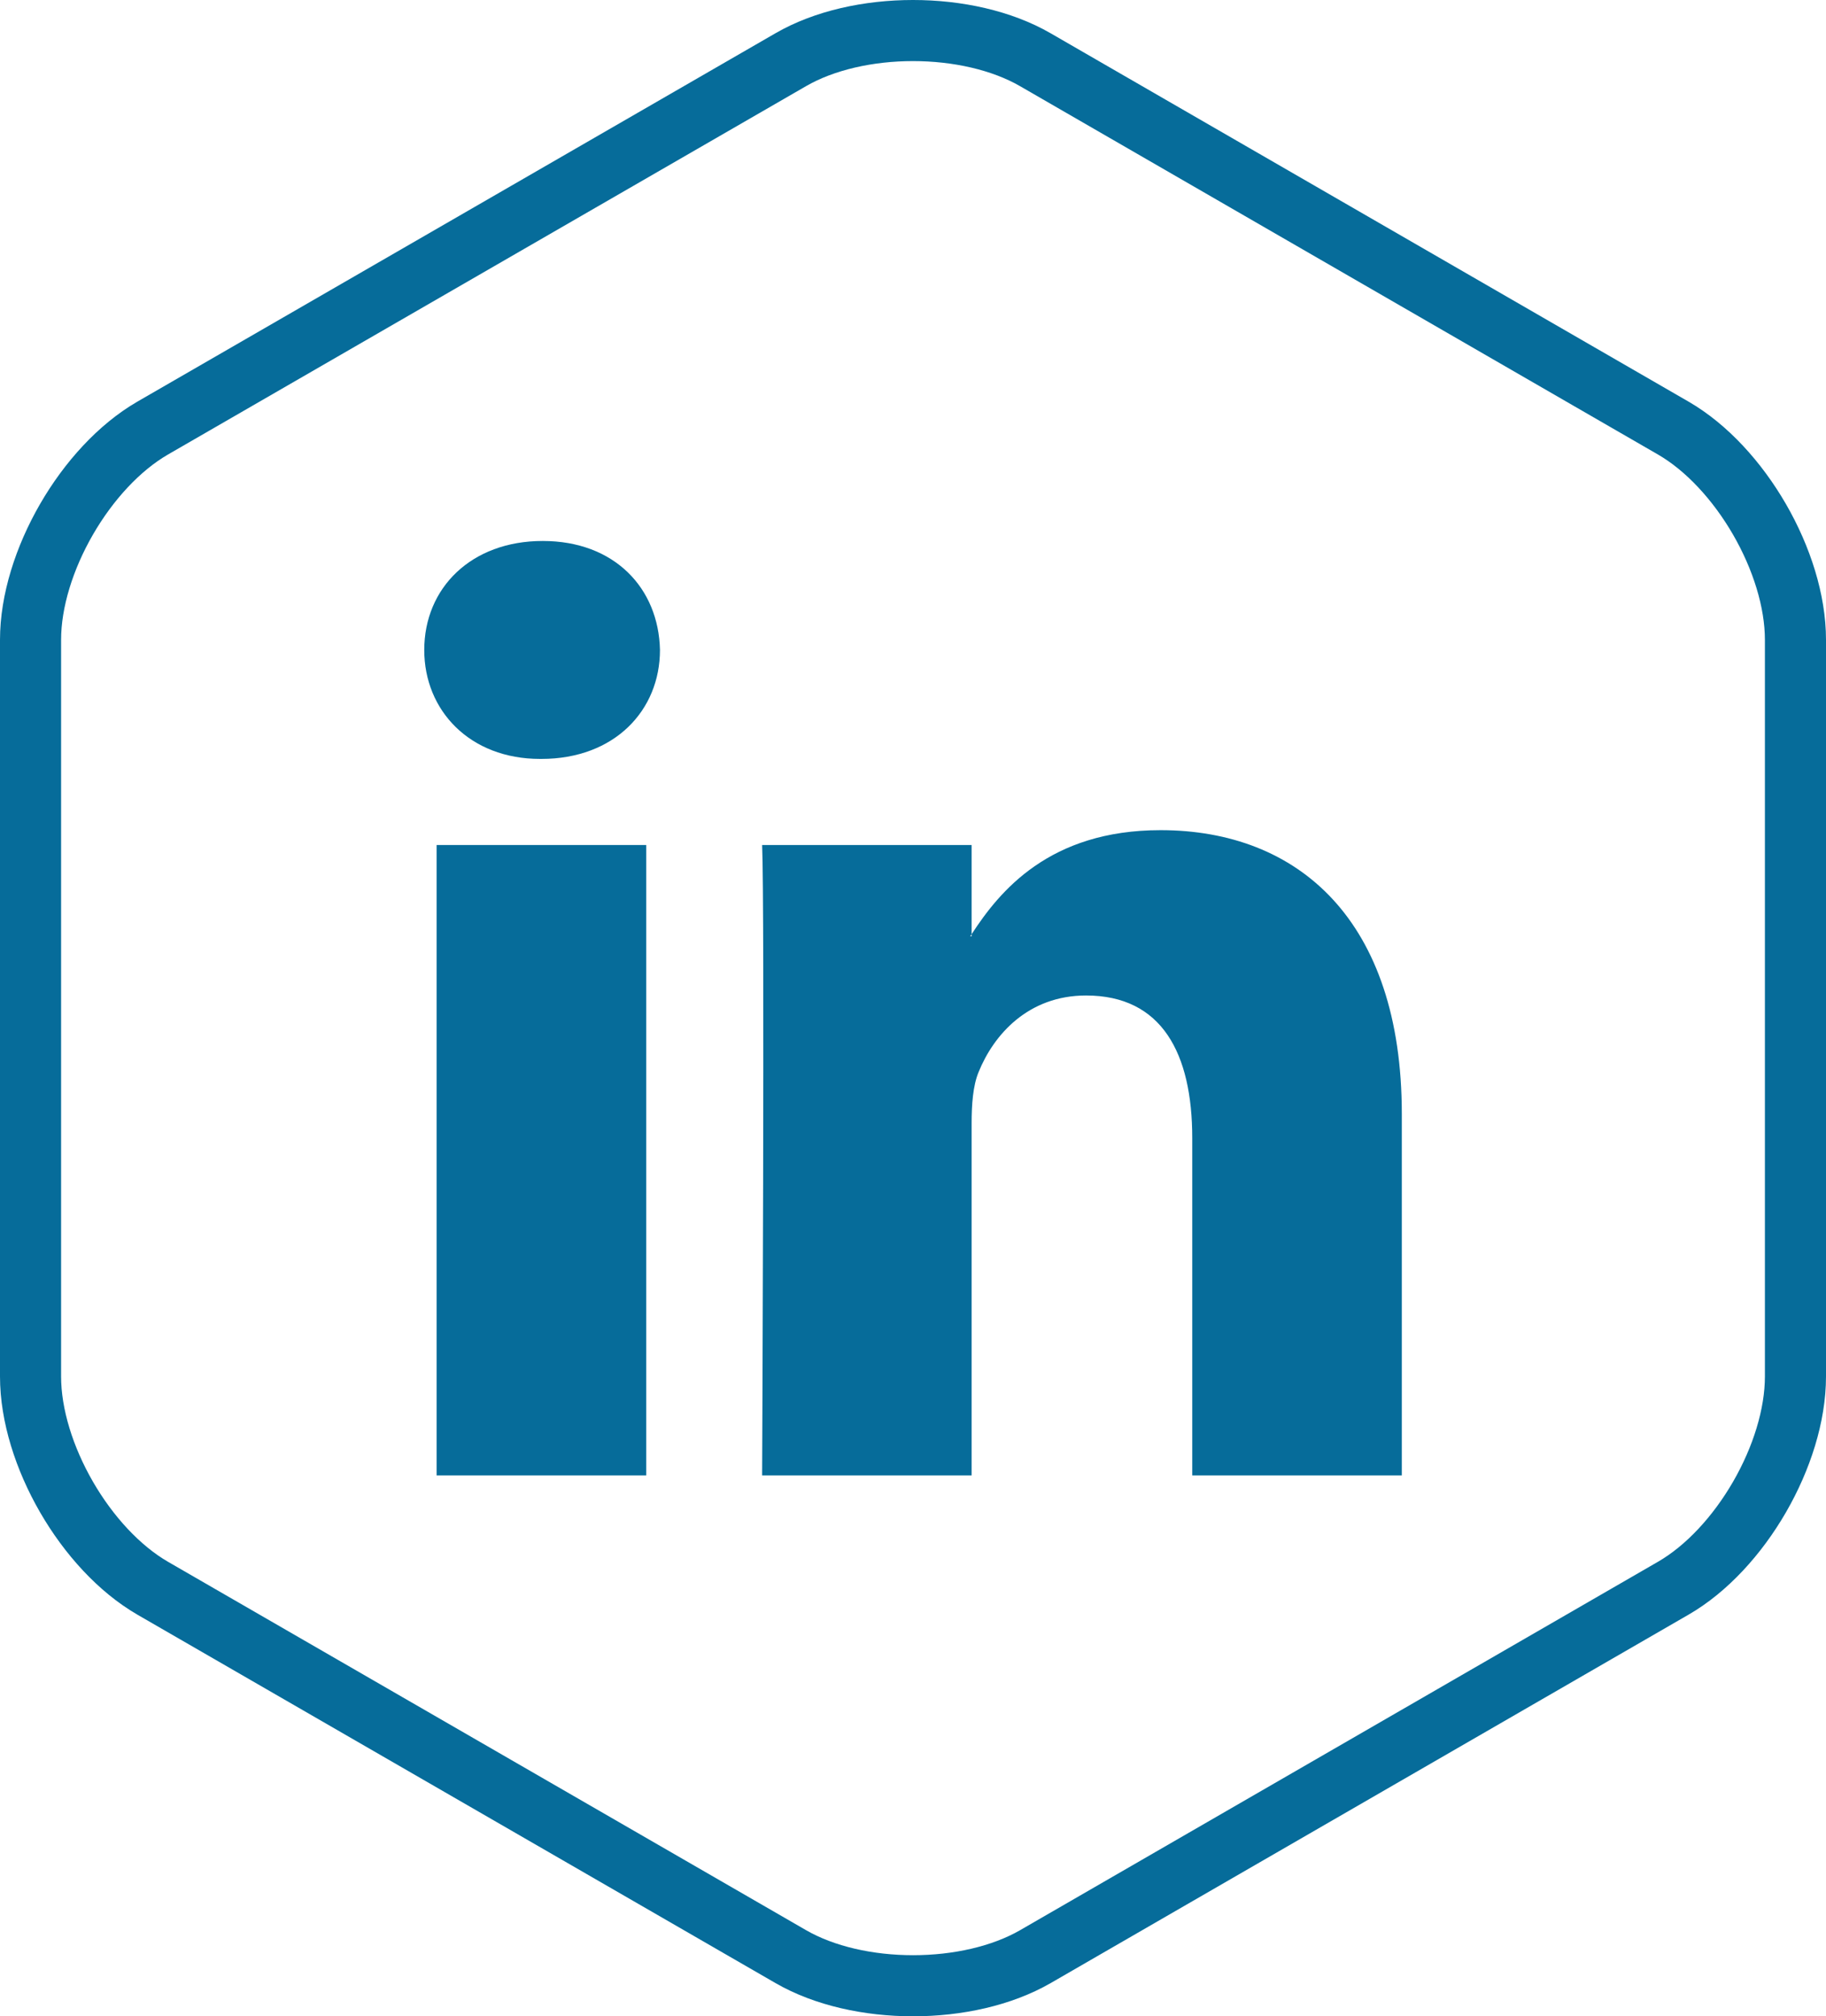
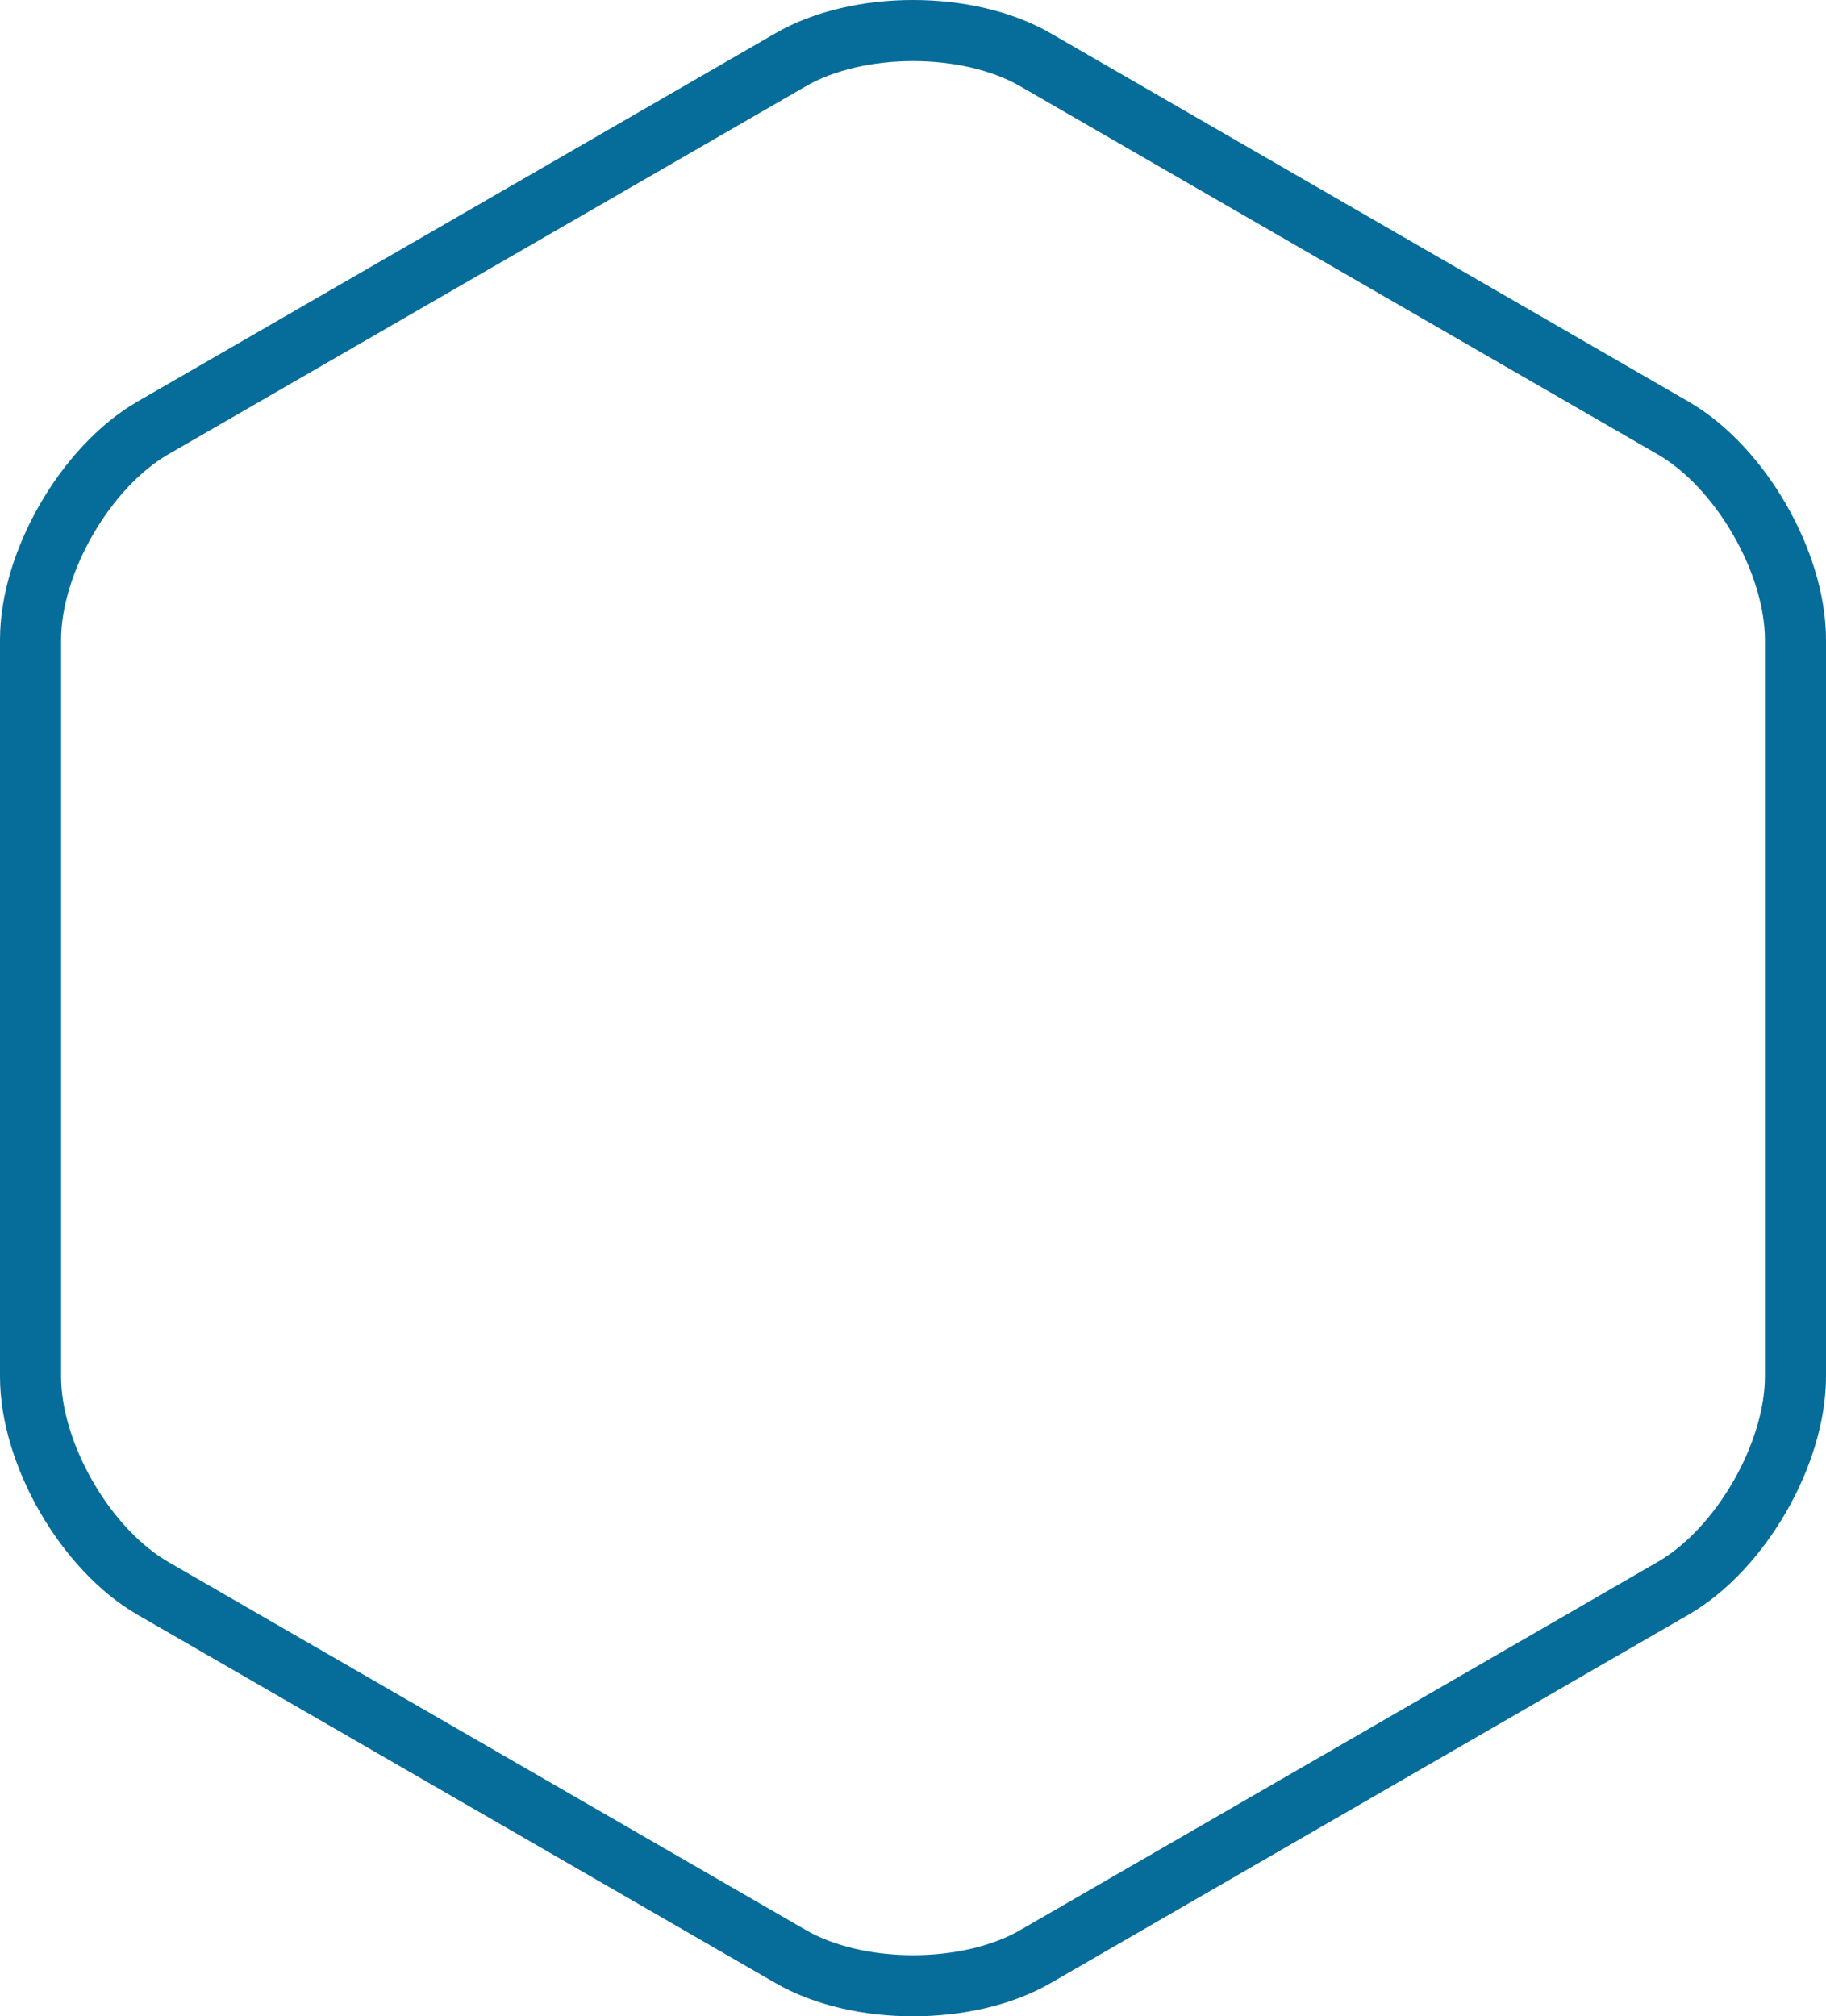
<svg xmlns="http://www.w3.org/2000/svg" version="1.1" id="Layer_1" x="0px" y="0px" width="29.887px" height="33px" viewBox="0 0 29.887 33" enable-background="new 0 0 29.887 33" xml:space="preserve">
  <g>
    <path fill="none" stroke="#066C9A" stroke-miterlimit="10" d="M16.946,32.024c-1.101,0.635-2.902,0.635-4.002,0L2.501,25.995   C1.401,25.359,0.5,23.8,0.5,22.529V10.472c0-1.271,0.901-2.831,2.001-3.467l10.442-6.028c1.1-0.636,2.901-0.636,4.002,0   l10.44,6.028c1.101,0.636,2.002,2.196,2.002,3.467v12.057c0,1.271-0.9,2.831-2.002,3.466L16.946,32.024z" />
    <g>
-       <path fill="#066C9A" d="M18.995,13.587c-1.82,0-2.635,0.999-3.092,1.703v0.034H15.88c0.008-0.01,0.017-0.023,0.023-0.034v-1.46    h-3.429c0.044,0.967,0,10.317,0,10.317h3.429v-5.762c0-0.309,0.022-0.615,0.113-0.836c0.248-0.615,0.813-1.256,1.76-1.256    c1.242,0,1.738,0.948,1.738,2.334v5.52h3.43v-5.916C22.944,15.061,21.25,13.587,18.995,13.587z" />
-       <path fill="#066C9A" d="M8.883,8.854c-1.172,0-1.939,0.771-1.939,1.784c0,0.989,0.744,1.783,1.895,1.783h0.023    c1.196,0,1.94-0.794,1.94-1.783C10.78,9.625,10.057,8.854,8.883,8.854z" />
-       <rect x="7.146" y="13.83" fill="#066C9A" width="3.431" height="10.317" />
-     </g>
+       </g>
  </g>
</svg>